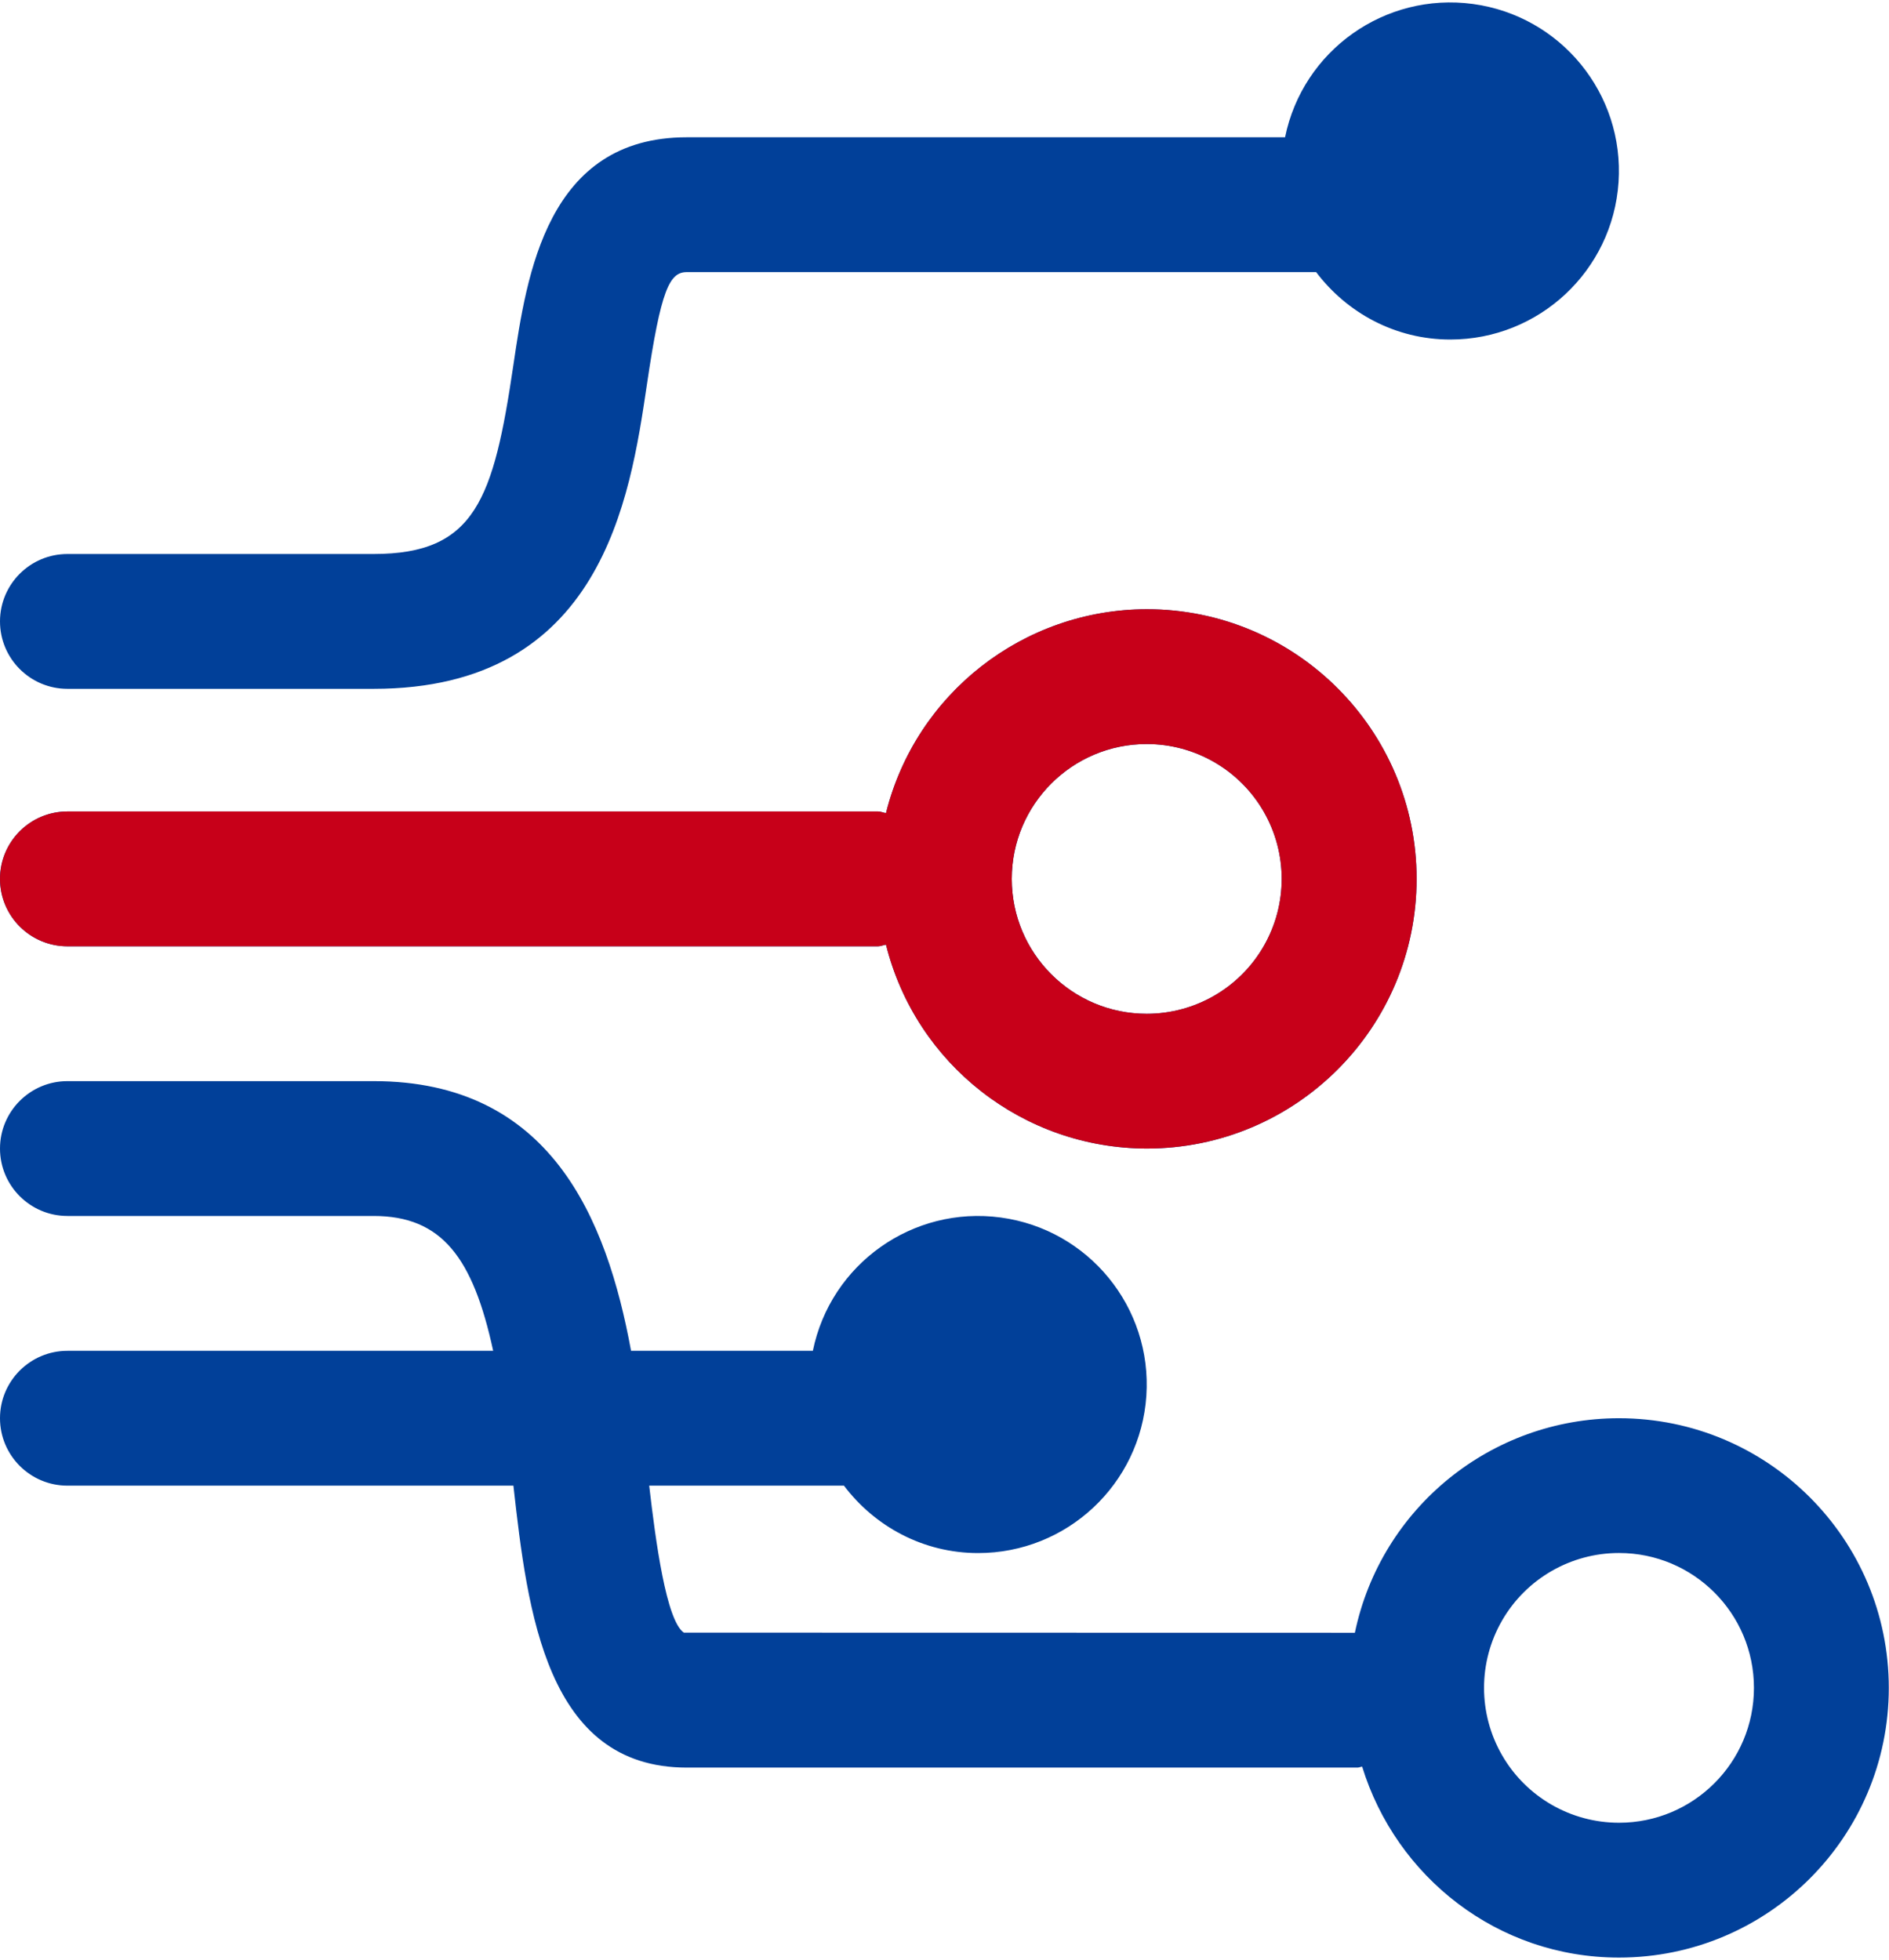
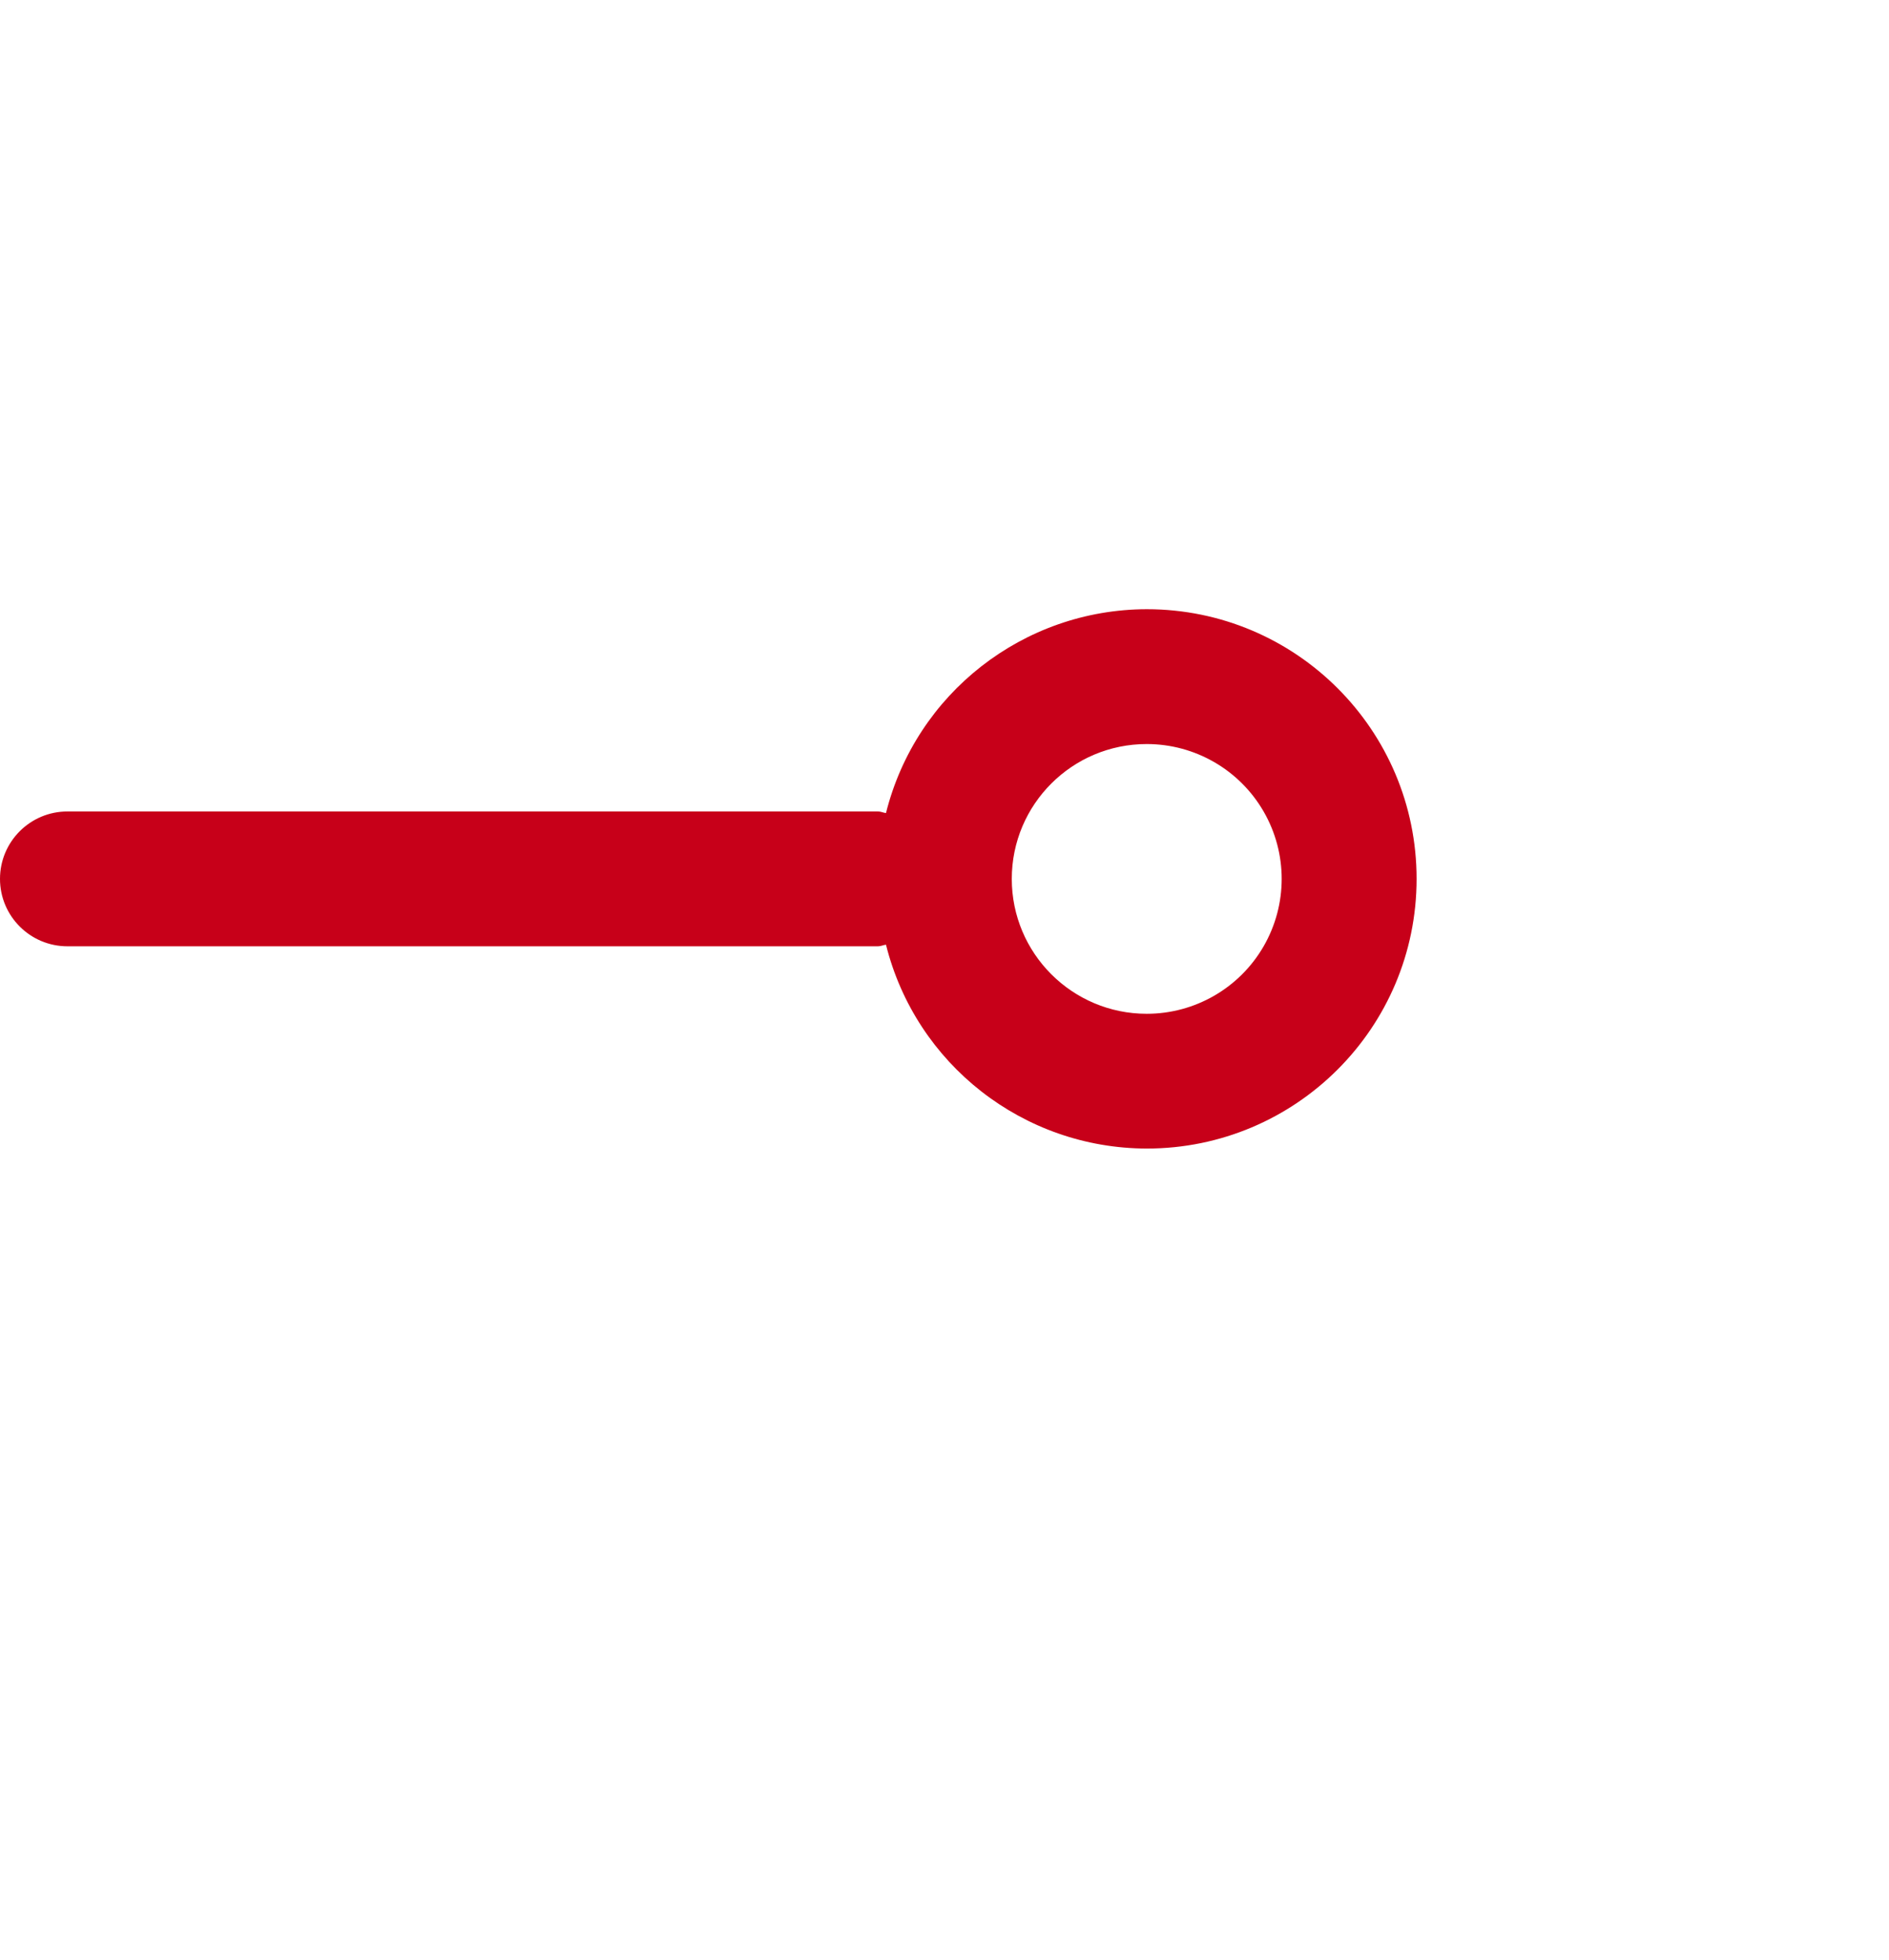
<svg xmlns="http://www.w3.org/2000/svg" width="717px" height="744px">
-   <path fill-rule="evenodd" fill="rgb(1, 64, 153)" d="M614.501,538.319 C566.017,538.327 524.178,572.313 514.262,619.748 L259.575,619.697 C252.894,615.242 248.823,584.817 246.416,563.911 L320.335,563.911 C332.013,579.366 350.395,589.498 371.261,589.498 C404.947,589.495 432.861,563.395 435.116,529.807 C437.370,496.218 413.194,466.628 379.814,462.126 C346.429,457.620 315.268,479.744 308.532,512.731 L239.528,512.731 C230.234,462.239 208.855,410.368 141.797,410.368 L25.607,410.368 C11.463,410.368 0.000,421.824 0.000,435.960 C0.000,450.091 11.463,461.547 25.607,461.547 L141.821,461.547 C167.684,461.547 179.538,477.366 187.191,512.731 L25.607,512.731 C11.463,512.731 0.000,524.188 0.000,538.319 C0.000,552.454 11.463,563.911 25.607,563.911 L194.873,563.911 C200.253,611.943 207.344,670.928 260.677,670.928 L515.262,670.928 C515.898,670.928 516.415,670.620 517.028,670.569 C529.905,712.409 568.415,743.041 614.501,743.041 C671.065,743.041 716.921,697.210 716.921,640.682 C716.921,584.149 671.065,538.319 614.501,538.319 L614.501,538.319 ZM614.501,691.861 C596.202,691.857 579.296,682.095 570.150,666.254 C561.004,650.412 561.008,630.897 570.161,615.059 C579.316,599.221 596.229,589.471 614.529,589.475 C642.819,589.483 665.744,612.407 665.736,640.682 C665.728,668.952 642.792,691.869 614.501,691.861 L614.501,691.861 ZM25.607,359.188 L333.267,359.188 C334.341,359.188 335.263,358.701 336.286,358.576 C347.644,403.991 388.436,435.878 435.272,435.960 C491.836,435.960 537.692,390.130 537.692,333.596 C537.692,277.068 491.836,231.238 435.272,231.238 C388.436,231.320 347.644,263.206 336.286,308.622 C335.263,308.493 334.341,308.009 333.267,308.009 L25.607,308.009 C11.463,308.009 0.000,319.466 0.000,333.596 C0.000,347.732 11.463,359.188 25.607,359.188 L25.607,359.188 ZM435.272,282.417 C453.572,282.421 470.481,292.183 479.627,308.024 C488.773,323.866 488.766,343.382 479.611,359.219 C470.458,375.057 453.549,384.808 435.249,384.804 C406.959,384.796 384.033,361.871 384.037,333.596 C384.044,305.326 406.982,282.409 435.272,282.417 L435.272,282.417 ZM25.607,261.460 L141.821,261.460 C228.417,261.460 239.118,189.270 245.518,146.149 C250.870,109.761 254.148,103.287 260.677,103.287 L499.564,103.287 C511.242,118.742 529.624,128.879 550.490,128.879 C584.176,128.871 612.090,102.775 614.345,69.183 C616.599,35.594 592.423,6.004 559.043,1.502 C525.662,-3.000 494.497,19.120 487.762,52.108 L260.677,52.108 C207.652,52.108 199.944,104.182 194.849,138.652 C187.321,189.551 180.409,210.281 141.821,210.281 L25.607,210.281 C11.463,210.281 0.000,221.737 0.000,235.869 C0.000,250.003 11.463,261.460 25.607,261.460 L25.607,261.460 Z" />
-   <path fill-rule="evenodd" fill="rgb(199, 0, 25)" d="M25.607,359.188 L333.267,359.188 C334.341,359.188 335.263,358.701 336.286,358.576 C347.644,403.991 388.436,435.878 435.272,435.960 C491.836,435.960 537.692,390.130 537.692,333.596 C537.692,277.068 491.836,231.238 435.272,231.238 C388.436,231.320 347.644,263.206 336.286,308.622 C335.263,308.493 334.341,308.009 333.267,308.009 L25.607,308.009 C11.463,308.009 0.000,319.466 0.000,333.596 C0.000,347.732 11.463,359.188 25.607,359.188 L25.607,359.188 ZM435.272,282.417 C453.572,282.421 470.481,292.183 479.627,308.024 C488.773,323.866 488.766,343.382 479.611,359.219 C470.458,375.057 453.549,384.808 435.249,384.804 C406.959,384.796 384.033,361.871 384.037,333.596 C384.044,305.326 406.982,282.409 435.272,282.417 L435.272,282.417 Z" />
+   <path fill-rule="evenodd" fill="rgb(199, 0, 25)" d="M25.607,359.188 L333.267,359.188 C334.341,359.188 335.263,358.701 336.286,358.576 C347.644,403.991 388.436,435.878 435.272,435.960 C491.836,435.960 537.692,390.130 537.692,333.596 C537.692,277.068 491.836,231.238 435.272,231.238 C388.436,231.320 347.644,263.206 336.286,308.622 C335.263,308.493 334.341,308.009 333.267,308.009 L25.607,308.009 C11.463,308.009 0.000,319.466 0.000,333.596 C0.000,347.732 11.463,359.188 25.607,359.188 L25.607,359.188 ZM435.272,282.417 C453.572,282.421 470.481,292.183 479.627,308.024 C488.773,323.866 488.766,343.382 479.611,359.219 C470.458,375.057 453.549,384.808 435.249,384.804 C406.959,384.796 384.033,361.871 384.037,333.596 C384.044,305.326 406.982,282.409 435.272,282.417 L435.272,282.417 " />
</svg>